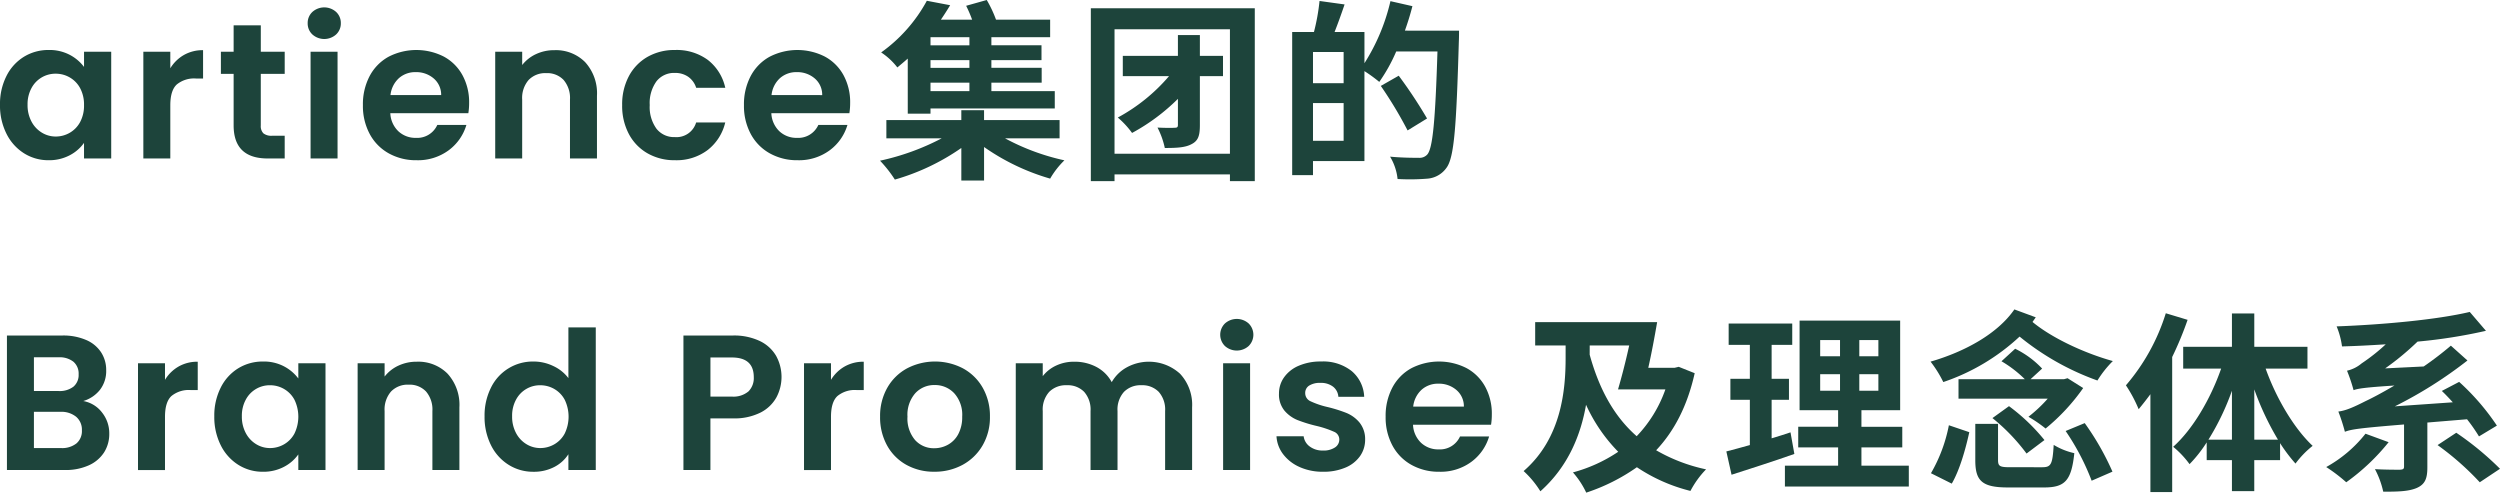
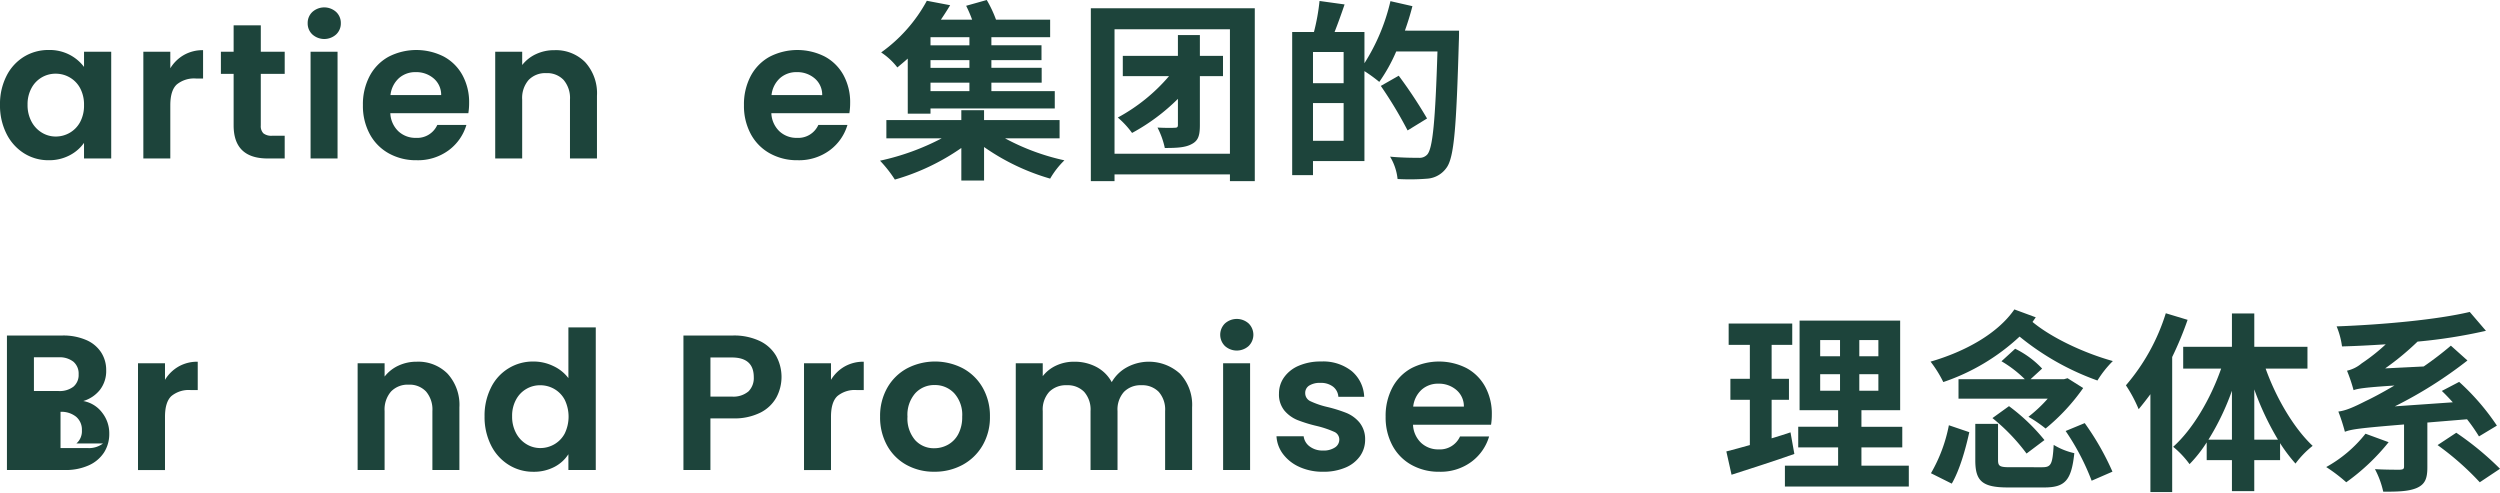
<svg xmlns="http://www.w3.org/2000/svg" width="549.79" height="108.345" viewBox="0 0 549.79 108.345">
  <defs>
    <clipPath id="clip-path">
      <rect id="長方形_233" data-name="長方形 233" width="549.79" height="108.345" fill="#1d443b" />
    </clipPath>
  </defs>
  <g id="hero_copy_cn" transform="translate(0 0)">
    <g id="グループ_200" data-name="グループ 200" transform="translate(0 0)" clip-path="url(#clip-path)">
      <path id="パス_1561" data-name="パス 1561" d="M1.421,14.472a10.408,10.408,0,0,1,3.856-4.238,10.266,10.266,0,0,1,5.446-1.482,9.57,9.57,0,0,1,4.6,1.059,9.351,9.351,0,0,1,3.158,2.669V9.131h5.976V32.611H18.478V29.178a8.833,8.833,0,0,1-3.158,2.733,9.657,9.657,0,0,1-4.641,1.083,9.987,9.987,0,0,1-5.4-1.526,10.667,10.667,0,0,1-3.856-4.3A13.805,13.805,0,0,1,0,20.787a13.59,13.59,0,0,1,1.421-6.315m16.21,2.692a5.985,5.985,0,0,0-2.288-2.373,6.113,6.113,0,0,0-3.093-.826,5.956,5.956,0,0,0-5.319,3.158,7.369,7.369,0,0,0-.869,3.665A7.616,7.616,0,0,0,6.929,24.5a6.225,6.225,0,0,0,2.288,2.435,5.79,5.79,0,0,0,3.031.849,6.126,6.126,0,0,0,3.093-.826A5.988,5.988,0,0,0,17.63,24.58a7.621,7.621,0,0,0,.848-3.708,7.626,7.626,0,0,0-.848-3.709" transform="translate(0 2.241)" fill="#1d443b" />
      <path id="パス_1562" data-name="パス 1562" d="M34.018,9.845a8.317,8.317,0,0,1,4.216-1.06v6.231H36.667a6.011,6.011,0,0,0-4.216,1.313q-1.421,1.313-1.421,4.578V32.6H25.1V9.124H31.03v3.645a8.337,8.337,0,0,1,2.988-2.924" transform="translate(6.424 2.249)" fill="#1d443b" />
      <path id="パス_1563" data-name="パス 1563" d="M47.451,15.113V26.47a2.244,2.244,0,0,0,.573,1.717,2.811,2.811,0,0,0,1.928.53h2.756v5h-3.73q-7.5,0-7.5-7.288V15.113h-2.8V10.238h2.8V4.433h5.976v5.805h5.256v4.874Z" transform="translate(9.901 1.135)" fill="#1d443b" />
      <path id="パス_1564" data-name="パス 1564" d="M54.91,7.248A3.29,3.29,0,0,1,53.873,4.77,3.3,3.3,0,0,1,54.91,2.291a3.909,3.909,0,0,1,5.214,0A3.3,3.3,0,0,1,61.163,4.77a3.3,3.3,0,0,1-1.039,2.478,3.909,3.909,0,0,1-5.214,0m5.531,27.271H54.509V11.041h5.933Z" transform="translate(13.791 0.332)" fill="#1d443b" />
      <path id="パス_1565" data-name="パス 1565" d="M86.732,22.652H69.569a5.828,5.828,0,0,0,1.78,3.984A5.485,5.485,0,0,0,75.2,28.078a4.843,4.843,0,0,0,4.7-2.841h6.4a10.688,10.688,0,0,1-3.9,5.574,11.386,11.386,0,0,1-7.076,2.183,12.239,12.239,0,0,1-6.081-1.5,10.566,10.566,0,0,1-4.2-4.26,13.034,13.034,0,0,1-1.5-6.355,13.286,13.286,0,0,1,1.483-6.4,10.355,10.355,0,0,1,4.154-4.238,13.336,13.336,0,0,1,12.142-.043,10.171,10.171,0,0,1,4.111,4.089A12.379,12.379,0,0,1,86.9,20.365a13.973,13.973,0,0,1-.171,2.287m-5.976-3.983A4.705,4.705,0,0,0,79.1,15a5.868,5.868,0,0,0-3.941-1.378,5.386,5.386,0,0,0-3.709,1.336,5.863,5.863,0,0,0-1.844,3.708Z" transform="translate(16.268 2.241)" fill="#1d443b" />
      <path id="パス_1566" data-name="パス 1566" d="M106.5,11.435a10.143,10.143,0,0,1,2.586,7.4V32.6h-5.935V19.635a6.088,6.088,0,0,0-1.4-4.3,4.956,4.956,0,0,0-3.814-1.5,5.075,5.075,0,0,0-3.877,1.5,6.027,6.027,0,0,0-1.421,4.3V32.6H86.71V9.124h5.933v2.924a8.228,8.228,0,0,1,3.031-2.394,9.376,9.376,0,0,1,4.048-.868,9.049,9.049,0,0,1,6.78,2.649" transform="translate(22.196 2.249)" fill="#1d443b" />
-       <path id="パス_1567" data-name="パス 1567" d="M110.421,14.494a10.607,10.607,0,0,1,4.11-4.239,11.9,11.9,0,0,1,6.019-1.5,11.572,11.572,0,0,1,7.226,2.182,10.614,10.614,0,0,1,3.836,6.124h-6.4a4.665,4.665,0,0,0-1.716-2.394,4.984,4.984,0,0,0-2.988-.869,4.894,4.894,0,0,0-4.025,1.843A8.158,8.158,0,0,0,115,20.872a8.079,8.079,0,0,0,1.483,5.191,4.895,4.895,0,0,0,4.025,1.844,4.5,4.5,0,0,0,4.7-3.222h6.4a10.818,10.818,0,0,1-3.857,6.06,11.352,11.352,0,0,1-7.2,2.248,11.892,11.892,0,0,1-6.019-1.506,10.6,10.6,0,0,1-4.11-4.238,13.158,13.158,0,0,1-1.485-6.378,13.154,13.154,0,0,1,1.485-6.378" transform="translate(27.886 2.241)" fill="#1d443b" />
      <path id="パス_1568" data-name="パス 1568" d="M153.447,22.652H136.284a5.829,5.829,0,0,0,1.78,3.984,5.485,5.485,0,0,0,3.856,1.442,4.843,4.843,0,0,0,4.7-2.841h6.4a10.688,10.688,0,0,1-3.9,5.574,11.386,11.386,0,0,1-7.076,2.183,12.239,12.239,0,0,1-6.081-1.5,10.566,10.566,0,0,1-4.2-4.26,13.034,13.034,0,0,1-1.5-6.355,13.287,13.287,0,0,1,1.483-6.4,10.355,10.355,0,0,1,4.154-4.238,13.336,13.336,0,0,1,12.142-.043,10.171,10.171,0,0,1,4.111,4.089,12.379,12.379,0,0,1,1.463,6.083,13.975,13.975,0,0,1-.171,2.287m-5.976-3.983A4.706,4.706,0,0,0,145.819,15a5.868,5.868,0,0,0-3.941-1.378,5.386,5.386,0,0,0-3.709,1.336,5.863,5.863,0,0,0-1.844,3.708Z" transform="translate(33.346 2.241)" fill="#1d443b" />
      <path id="パス_1569" data-name="パス 1569" d="M181.586,30.425a49.671,49.671,0,0,0,13.052,4.832,18.676,18.676,0,0,0-3.136,4.025,48.922,48.922,0,0,1-14.533-6.951v7.374h-5V32.542a49.326,49.326,0,0,1-14.618,6.951,27.512,27.512,0,0,0-3.263-4.154,53.3,53.3,0,0,0,13.56-4.915H155.484V26.4h16.483V24.239h5V26.4h16.609v4.024Zm-21.4-17.542c-.762.678-1.526,1.314-2.287,1.949a14.658,14.658,0,0,0-3.559-3.3A33.654,33.654,0,0,0,164.383.171l5.127.975q-.953,1.588-2.033,3.178h6.865a28.761,28.761,0,0,0-1.314-3.051L177.56,0a26.614,26.614,0,0,1,2.035,4.323H191.5V8.179H178.578v1.78H189.6v3.263H178.578v1.694h11.06v3.263h-11.06v1.864h13.941v3.813h-27.33V25h-5Zm13.56-4.7h-8.558v1.78h8.558Zm0,5.043h-8.558v1.7h8.558Zm0,4.957h-8.558v1.864h8.558Z" transform="translate(39.443 0)" fill="#1d443b" />
      <path id="パス_1570" data-name="パス 1570" d="M227.056,1.451V39.46H221.59V37.977H196.21V39.46H191V1.451Zm-5.466,4.62H196.21V33.443H221.59Zm-1.525,10.3H214.98V27.13c0,2.288-.338,3.433-1.822,4.195-1.4.764-3.3.847-5.889.847a17.808,17.808,0,0,0-1.61-4.491c1.568.085,3.22.085,3.771.043.551,0,.721-.127.721-.636V21.366a44.041,44.041,0,0,1-10.084,7.5,19.281,19.281,0,0,0-3.136-3.39A39.4,39.4,0,0,0,208.2,16.366h-10.17V11.917H210.15V7.34h4.831v4.577h5.085Z" transform="translate(48.892 0.372)" fill="#1d443b" />
      <path id="パス_1571" data-name="パス 1571" d="M262.949,6.695s0,1.7-.041,2.288c-.551,18.941-1.019,25.677-2.756,27.924a5.656,5.656,0,0,1-4.067,2.331,47.574,47.574,0,0,1-6.653.083,11.853,11.853,0,0,0-1.653-4.915c2.712.254,5.212.254,6.314.254a2.259,2.259,0,0,0,1.864-.72c1.23-1.355,1.78-7.712,2.246-22.67h-9.067a36.477,36.477,0,0,1-3.729,6.7,31.639,31.639,0,0,0-3.263-2.374V35.381H230.831v3.093h-4.577V6.992h4.788A45.6,45.6,0,0,0,232.27.17l5.509.762c-.72,2.118-1.483,4.238-2.2,6.06h6.568v6.864A43.806,43.806,0,0,0,247.863.211l4.832,1.1c-.466,1.822-1.017,3.6-1.654,5.382Zm-25.381,4.7h-6.737v6.865h6.737Zm0,11.228h-6.737v8.3h6.737Zm14.067,6.017a90.608,90.608,0,0,0-5.889-9.789l3.94-2.244a102.07,102.07,0,0,1,6.228,9.406Z" transform="translate(57.917 0.044)" fill="#1d443b" />
-       <path id="パス_1572" data-name="パス 1572" d="M22.108,75.655a7.3,7.3,0,0,1,1.61,4.662,7.523,7.523,0,0,1-1.166,4.175,7.762,7.762,0,0,1-3.369,2.818,12.343,12.343,0,0,1-5.214,1.016H1.215V58.746H13.421a12.67,12.67,0,0,1,5.191.975,7.381,7.381,0,0,1,3.306,2.713,7.1,7.1,0,0,1,1.124,3.941A6.739,6.739,0,0,1,21.664,70.7,7.359,7.359,0,0,1,18,73.155a6.652,6.652,0,0,1,4.111,2.5m-14.96-4.7h5.425A4.971,4.971,0,0,0,15.837,70a3.355,3.355,0,0,0,1.144-2.732,3.423,3.423,0,0,0-1.144-2.756,4.9,4.9,0,0,0-3.264-.975H7.148Zm9.345,11.527A3.557,3.557,0,0,0,17.7,79.6a3.713,3.713,0,0,0-1.272-2.988A5.129,5.129,0,0,0,13,75.528H7.148V83.5h5.975a5.076,5.076,0,0,0,3.37-1.017" transform="translate(0.311 15.038)" fill="#1d443b" />
+       <path id="パス_1572" data-name="パス 1572" d="M22.108,75.655a7.3,7.3,0,0,1,1.61,4.662,7.523,7.523,0,0,1-1.166,4.175,7.762,7.762,0,0,1-3.369,2.818,12.343,12.343,0,0,1-5.214,1.016H1.215V58.746H13.421a12.67,12.67,0,0,1,5.191.975,7.381,7.381,0,0,1,3.306,2.713,7.1,7.1,0,0,1,1.124,3.941A6.739,6.739,0,0,1,21.664,70.7,7.359,7.359,0,0,1,18,73.155a6.652,6.652,0,0,1,4.111,2.5m-14.96-4.7h5.425A4.971,4.971,0,0,0,15.837,70a3.355,3.355,0,0,0,1.144-2.732,3.423,3.423,0,0,0-1.144-2.756,4.9,4.9,0,0,0-3.264-.975H7.148Zm9.345,11.527A3.557,3.557,0,0,0,17.7,79.6a3.713,3.713,0,0,0-1.272-2.988A5.129,5.129,0,0,0,13,75.528V83.5h5.975a5.076,5.076,0,0,0,3.37-1.017" transform="translate(0.311 15.038)" fill="#1d443b" />
      <path id="パス_1573" data-name="パス 1573" d="M33.084,64.394A8.316,8.316,0,0,1,37.3,63.335v6.23H35.733a6.011,6.011,0,0,0-4.216,1.314Q30.1,72.192,30.1,75.456v11.7H24.163V63.674H30.1v3.645a8.34,8.34,0,0,1,2.988-2.925" transform="translate(6.185 16.213)" fill="#1d443b" />
-       <path id="パス_1574" data-name="パス 1574" d="M38.943,69.022A10.42,10.42,0,0,1,42.8,64.783,10.266,10.266,0,0,1,48.244,63.3a9.556,9.556,0,0,1,4.6,1.06A9.337,9.337,0,0,1,56,67.03V63.682h5.976V87.161H56V83.727a8.836,8.836,0,0,1-3.158,2.734A9.671,9.671,0,0,1,48.2,87.543a9.987,9.987,0,0,1-5.4-1.526,10.663,10.663,0,0,1-3.856-4.3,13.805,13.805,0,0,1-1.421-6.378,13.582,13.582,0,0,1,1.421-6.315m16.21,2.692a5.988,5.988,0,0,0-2.288-2.374,6.125,6.125,0,0,0-3.093-.826,5.956,5.956,0,0,0-5.319,3.158,7.37,7.37,0,0,0-.869,3.666,7.611,7.611,0,0,0,.869,3.708,6.237,6.237,0,0,0,2.288,2.437,5.8,5.8,0,0,0,3.031.848,6.125,6.125,0,0,0,3.093-.826,5.98,5.98,0,0,0,2.288-2.374,8.531,8.531,0,0,0,0-7.415" transform="translate(9.605 16.204)" fill="#1d443b" />
      <path id="パス_1575" data-name="パス 1575" d="M82.411,65.983A10.144,10.144,0,0,1,85,73.379V87.151H79.062V74.183a6.092,6.092,0,0,0-1.4-4.3,4.961,4.961,0,0,0-3.814-1.5,5.08,5.08,0,0,0-3.877,1.5,6.031,6.031,0,0,0-1.421,4.3V87.151H62.619V63.673h5.933V66.6A8.2,8.2,0,0,1,71.583,64.2a9.376,9.376,0,0,1,4.048-.868,9.053,9.053,0,0,1,6.78,2.648" transform="translate(16.029 16.213)" fill="#1d443b" />
      <path id="パス_1576" data-name="パス 1576" d="M86.266,70.551A10.228,10.228,0,0,1,95.61,64.83a9.969,9.969,0,0,1,4.365,1,8.733,8.733,0,0,1,3.306,2.649V57.328H109.3V88.69H103.28V85.215a8.033,8.033,0,0,1-3.093,2.8,9.7,9.7,0,0,1-4.619,1.06,10.09,10.09,0,0,1-5.425-1.526,10.613,10.613,0,0,1-3.877-4.3,13.805,13.805,0,0,1-1.421-6.378,13.582,13.582,0,0,1,1.421-6.315m16.21,2.692a5.988,5.988,0,0,0-2.288-2.374,6.125,6.125,0,0,0-3.093-.826A5.956,5.956,0,0,0,91.774,73.2a7.37,7.37,0,0,0-.869,3.666,7.611,7.611,0,0,0,.869,3.708,6.237,6.237,0,0,0,2.288,2.437,5.8,5.8,0,0,0,3.031.848,6.126,6.126,0,0,0,3.093-.826,5.98,5.98,0,0,0,2.288-2.374,8.531,8.531,0,0,0,0-7.415" transform="translate(21.719 14.675)" fill="#1d443b" />
      <path id="パス_1577" data-name="パス 1577" d="M140.115,72.35A8.243,8.243,0,0,1,136.6,75.7a12.792,12.792,0,0,1-6.039,1.272H125.6V88.327h-5.933V58.746h10.892a13.156,13.156,0,0,1,5.848,1.187,8.262,8.262,0,0,1,3.624,3.263,9.571,9.571,0,0,1,.085,9.154m-6.167-1.292a4.139,4.139,0,0,0,1.187-3.158q0-4.324-4.83-4.323h-4.7v8.6h4.7a5.138,5.138,0,0,0,3.644-1.124" transform="translate(30.632 15.038)" fill="#1d443b" />
      <path id="パス_1578" data-name="パス 1578" d="M149.7,64.394a8.316,8.316,0,0,1,4.216-1.059v6.23h-1.567a6.011,6.011,0,0,0-4.216,1.314q-1.42,1.313-1.421,4.578v11.7h-5.933V63.674h5.933v3.645a8.34,8.34,0,0,1,2.988-2.925" transform="translate(36.036 16.213)" fill="#1d443b" />
      <path id="パス_1579" data-name="パス 1579" d="M159.905,86.037a10.826,10.826,0,0,1-4.259-4.259,12.761,12.761,0,0,1-1.547-6.357,12.5,12.5,0,0,1,1.589-6.358,11.035,11.035,0,0,1,4.344-4.258,13.29,13.29,0,0,1,12.29,0,11.043,11.043,0,0,1,4.344,4.258,12.492,12.492,0,0,1,1.59,6.358,12.236,12.236,0,0,1-1.633,6.357,11.3,11.3,0,0,1-4.407,4.259,12.808,12.808,0,0,1-6.208,1.5,12.358,12.358,0,0,1-6.1-1.5m9.132-4.45a5.7,5.7,0,0,0,2.268-2.351,7.926,7.926,0,0,0,.847-3.814,7.066,7.066,0,0,0-1.758-5.15,5.782,5.782,0,0,0-4.3-1.8,5.642,5.642,0,0,0-4.258,1.8,7.176,7.176,0,0,0-1.718,5.15,7.289,7.289,0,0,0,1.674,5.148,5.515,5.515,0,0,0,4.218,1.8,6.163,6.163,0,0,0,3.029-.785" transform="translate(39.447 16.204)" fill="#1d443b" />
      <path id="パス_1580" data-name="パス 1580" d="M213.987,65.983a10,10,0,0,1,2.648,7.4V87.151H210.7V74.183a5.861,5.861,0,0,0-1.4-4.216,5.027,5.027,0,0,0-3.814-1.462,5.1,5.1,0,0,0-3.834,1.462,5.808,5.808,0,0,0-1.419,4.216V87.151H194.3V74.183a5.866,5.866,0,0,0-1.4-4.216,5.029,5.029,0,0,0-3.814-1.462,5.152,5.152,0,0,0-3.877,1.462,5.808,5.808,0,0,0-1.421,4.216V87.151h-5.933V63.673h5.933v2.84a7.906,7.906,0,0,1,2.947-2.331,9.186,9.186,0,0,1,3.961-.847,10.2,10.2,0,0,1,4.917,1.164,8.166,8.166,0,0,1,3.347,3.327,8.5,8.5,0,0,1,3.327-3.263,10.178,10.178,0,0,1,11.7,1.419" transform="translate(45.528 16.213)" fill="#1d443b" />
      <path id="パス_1581" data-name="パス 1581" d="M214.691,61.8a3.481,3.481,0,0,1,0-4.959,3.909,3.909,0,0,1,5.214,0,3.478,3.478,0,0,1,0,4.959,3.909,3.909,0,0,1-5.214,0m5.531,27.271H214.29V65.592h5.933Z" transform="translate(54.692 14.295)" fill="#1d443b" />
      <path id="パス_1582" data-name="パス 1582" d="M228.593,86.5a9.134,9.134,0,0,1-3.624-2.817,7.145,7.145,0,0,1-1.462-3.943h5.975a3.251,3.251,0,0,0,1.335,2.247,4.648,4.648,0,0,0,2.9.889,4.493,4.493,0,0,0,2.648-.678,2.051,2.051,0,0,0,.955-1.737,1.832,1.832,0,0,0-1.167-1.717,21.865,21.865,0,0,0-3.708-1.25,31.146,31.146,0,0,1-4.3-1.314,7.456,7.456,0,0,1-2.882-2.076,5.572,5.572,0,0,1-1.207-3.772,6.091,6.091,0,0,1,1.122-3.561,7.536,7.536,0,0,1,3.222-2.542,12.071,12.071,0,0,1,4.937-.933,10.083,10.083,0,0,1,6.7,2.1,7.775,7.775,0,0,1,2.756,5.658h-5.68a3.071,3.071,0,0,0-1.166-2.224A4.329,4.329,0,0,0,233.17,68a4.382,4.382,0,0,0-2.479.594,1.894,1.894,0,0,0-.868,1.654,1.94,1.94,0,0,0,1.186,1.8A18.413,18.413,0,0,0,234.7,73.3a31.343,31.343,0,0,1,4.2,1.315,7.411,7.411,0,0,1,2.861,2.1A5.773,5.773,0,0,1,243,80.464a6.224,6.224,0,0,1-1.124,3.645,7.408,7.408,0,0,1-3.22,2.522,12.222,12.222,0,0,1-4.9.911,12.359,12.359,0,0,1-5.17-1.039" transform="translate(57.214 16.204)" fill="#1d443b" />
      <path id="パス_1583" data-name="パス 1583" d="M265.8,77.2H248.638a5.834,5.834,0,0,0,1.78,3.984,5.49,5.49,0,0,0,3.856,1.441,4.844,4.844,0,0,0,4.7-2.84h6.4a10.7,10.7,0,0,1-3.9,5.574,11.386,11.386,0,0,1-7.076,2.182,12.239,12.239,0,0,1-6.081-1.5,10.57,10.57,0,0,1-4.2-4.259,13.042,13.042,0,0,1-1.5-6.357,13.281,13.281,0,0,1,1.483-6.4,10.358,10.358,0,0,1,4.154-4.239,13.331,13.331,0,0,1,12.142-.041,10.156,10.156,0,0,1,4.111,4.089,12.378,12.378,0,0,1,1.463,6.081A14,14,0,0,1,265.8,77.2m-5.976-3.984a4.7,4.7,0,0,0-1.652-3.665,5.862,5.862,0,0,0-3.941-1.378,5.385,5.385,0,0,0-3.709,1.335,5.869,5.869,0,0,0-1.844,3.708Z" transform="translate(62.106 16.204)" fill="#1d443b" />
-       <path id="パス_1584" data-name="パス 1584" d="M304.4,67.633c-1.61,7.2-4.491,12.712-8.474,16.949a37.247,37.247,0,0,0,10.975,4.195,20.279,20.279,0,0,0-3.433,4.746,37.176,37.176,0,0,1-11.78-5.212A42.231,42.231,0,0,1,280.55,93.9a18.856,18.856,0,0,0-2.925-4.449,33.267,33.267,0,0,0,9.957-4.534,35.843,35.843,0,0,1-7.076-10.339c-1.144,6.526-3.856,13.517-10.043,19.026a21,21,0,0,0-3.685-4.449c8.389-7.247,9.236-17.967,9.236-24.916V61.532H269.32V56.4h26.823c-.551,3.22-1.23,6.865-1.949,10.043H300l.889-.212Zm-23.094-4.067c2.035,7.373,5.255,13.474,10.339,17.924a28.475,28.475,0,0,0,6.314-10.3H287.541c.762-2.584,1.7-6.187,2.457-9.661h-8.686Z" transform="translate(68.29 14.439)" fill="#1d443b" />
      <path id="パス_1585" data-name="パス 1585" d="M317.232,85.458c-4.661,1.653-9.746,3.262-13.813,4.576l-1.145-5.127c1.483-.381,3.222-.848,5.171-1.4V73.551h-4.28V68.933h4.28V61.475h-4.661v-4.7h13.983v4.7h-4.534v7.458h3.813v4.618h-3.813v8.474c1.4-.425,2.8-.847,4.152-1.314Zm25.17,2.585V92.62H315.154V88.043h11.7V84.018h-8.772V79.483h8.772V75.84h-8.474v-19.7h22.119v19.7h-8.517v3.644h8.983v4.534h-8.983v4.025ZM322.91,63.975h4.365V60.415H322.91Zm0,7.585h4.365V67.916H322.91Zm12.8-11.144h-4.195v3.559h4.195Zm0,7.5h-4.195v3.644h4.195Z" transform="translate(77.376 14.37)" fill="#1d443b" />
      <path id="パス_1586" data-name="パス 1586" d="M361.169,55.916c-.254.339-.466.678-.721,1.017,4.238,3.517,11.4,6.864,17.67,8.6a23.04,23.04,0,0,0-3.39,4.279,57.667,57.667,0,0,1-17.119-9.661,46.307,46.307,0,0,1-16.78,10,25.445,25.445,0,0,0-2.8-4.491c7.585-2.2,14.745-6.143,18.433-11.482ZM338.118,90.2a33.678,33.678,0,0,0,3.941-10.55l4.491,1.525c-.806,3.688-2.12,8.347-3.856,11.314Zm33.474-18.729a44.293,44.293,0,0,1-8.263,8.9,29.558,29.558,0,0,0-3.772-2.584A31.042,31.042,0,0,0,363.8,73.8H344.177V69.518h14.577a25.708,25.708,0,0,0-5.127-3.941l3.008-2.753a20.517,20.517,0,0,1,5.932,4.363l-2.542,2.331H367.4l.762-.212ZM362.61,88.883c1.949,0,2.246-.678,2.5-4.915a14.828,14.828,0,0,0,4.535,1.821c-.637,6.017-2.035,7.542-6.653,7.542h-7.924c-5.72,0-7.2-1.441-7.2-5.975V79.349h5v7.923c0,1.4.382,1.611,2.713,1.611ZM355.279,75.45a42.555,42.555,0,0,1,7.8,7.458l-3.94,2.965a42.541,42.541,0,0,0-7.5-7.8Zm16.653,3.729a58.822,58.822,0,0,1,6.1,10.678l-4.576,1.991a52.46,52.46,0,0,0-5.721-10.932Z" transform="translate(86.531 13.869)" fill="#1d443b" />
      <path id="パス_1587" data-name="パス 1587" d="M385.8,56.295a74.337,74.337,0,0,1-3.39,8.176v29.7h-4.789V72.65c-.848,1.143-1.737,2.287-2.585,3.3a30.17,30.17,0,0,0-2.8-5.254,44.618,44.618,0,0,0,8.771-15.848Zm17.161,10.72c2.33,6.525,6.23,13.135,10.339,16.991a20.627,20.627,0,0,0-3.772,3.9,35.633,35.633,0,0,1-3.39-4.493v3.729h-5.677v6.822H395.55V87.142H390v-3.9a29.369,29.369,0,0,1-3.772,4.788,20.536,20.536,0,0,0-3.6-3.813c4.28-3.813,8.22-10.509,10.552-17.2h-8.349V62.226H395.55V54.9h4.916v7.33H412.16v4.789ZM395.55,82.65V71.888a55.125,55.125,0,0,1-5.17,10.763Zm10.127,0a62.058,62.058,0,0,1-5.211-11.06V82.65Z" transform="translate(95.288 14.042)" fill="#1d443b" />
      <path id="パス_1588" data-name="パス 1588" d="M421.035,83.262a46.764,46.764,0,0,1-9.322,8.814,35.428,35.428,0,0,0-4.406-3.348,28.618,28.618,0,0,0,8.642-7.33Zm8.517-4.322v9.872c0,2.458-.509,3.73-2.373,4.535-1.821.762-4.195.8-7.33.8a19.435,19.435,0,0,0-1.822-4.957c2.16.128,4.745.128,5.466.128.72-.043.932-.17.932-.679V79.365c-9.745.8-11.61,1.059-13.008,1.609a41.006,41.006,0,0,0-1.441-4.449c1.653-.212,3.3-.932,5.973-2.288,1.272-.593,3.56-1.78,6.357-3.433-6.652.425-8.05.678-8.982,1.017a36.39,36.39,0,0,0-1.442-4.279,7.609,7.609,0,0,0,3.22-1.611,41.807,41.807,0,0,0,5.3-4.194c-3.262.212-6.483.381-9.618.466a17.363,17.363,0,0,0-1.187-4.407c10.339-.382,22.119-1.483,29.279-3.178l3.559,4.152a114.476,114.476,0,0,1-15.042,2.373,59.786,59.786,0,0,1-7.119,5.889l8.475-.422a72.349,72.349,0,0,0,5.975-4.577l3.644,3.263a93.525,93.525,0,0,1-15.975,10.084l12.755-.889c-.805-.89-1.611-1.738-2.415-2.5L436.544,70a51.237,51.237,0,0,1,8.3,9.618l-3.94,2.373a37.083,37.083,0,0,0-2.626-3.77Zm6.357,2.246a65.689,65.689,0,0,1,9.618,7.924l-4.449,2.967A61.619,61.619,0,0,0,431.8,83.9Z" transform="translate(104.263 13.982)" fill="#1d443b" />
    </g>
  </g>
</svg>